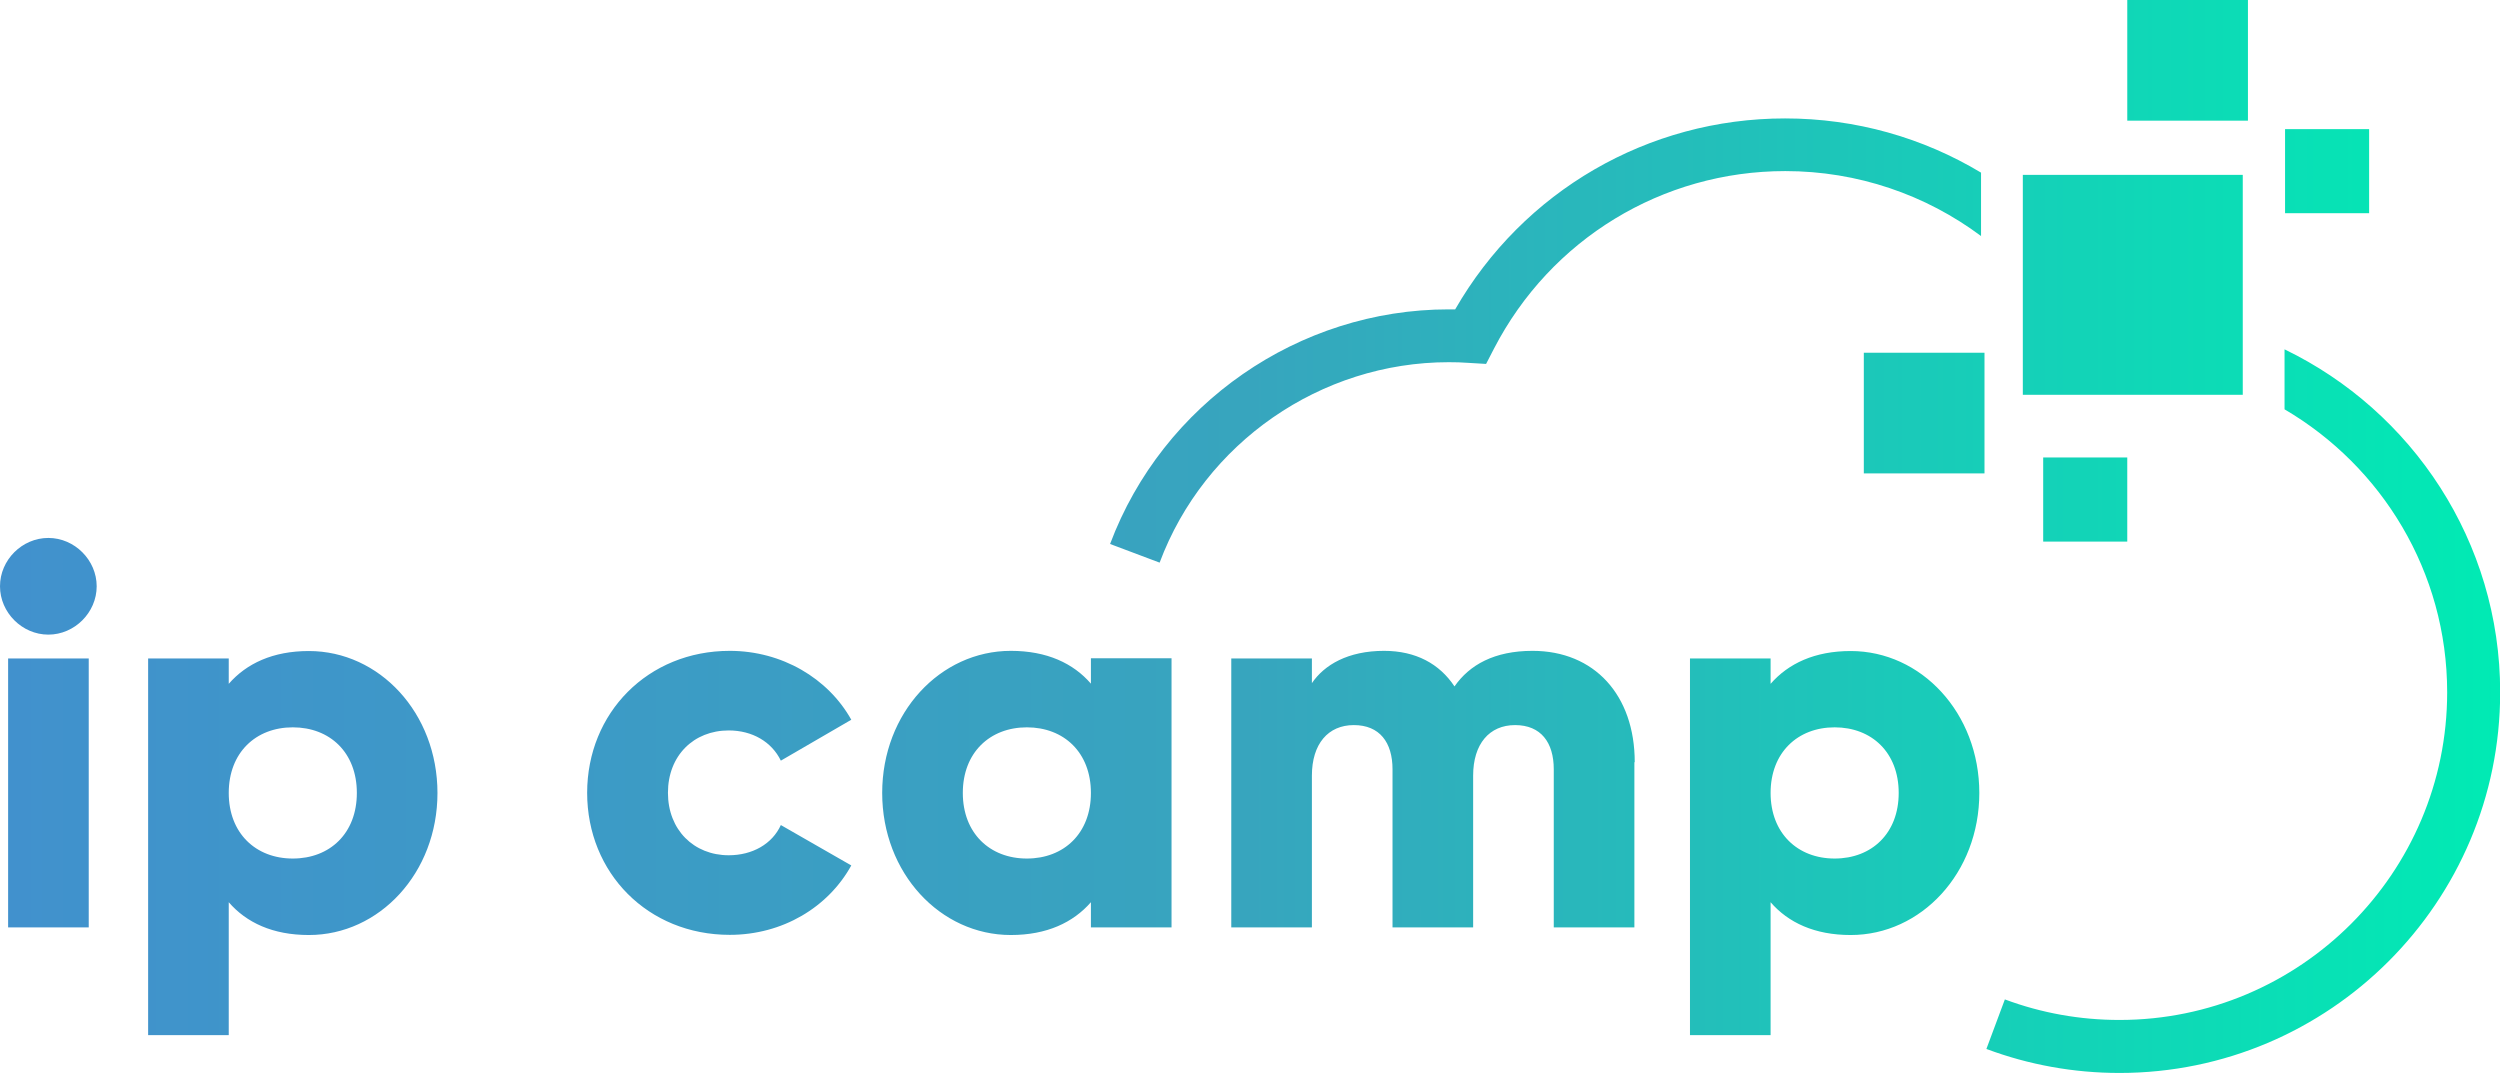
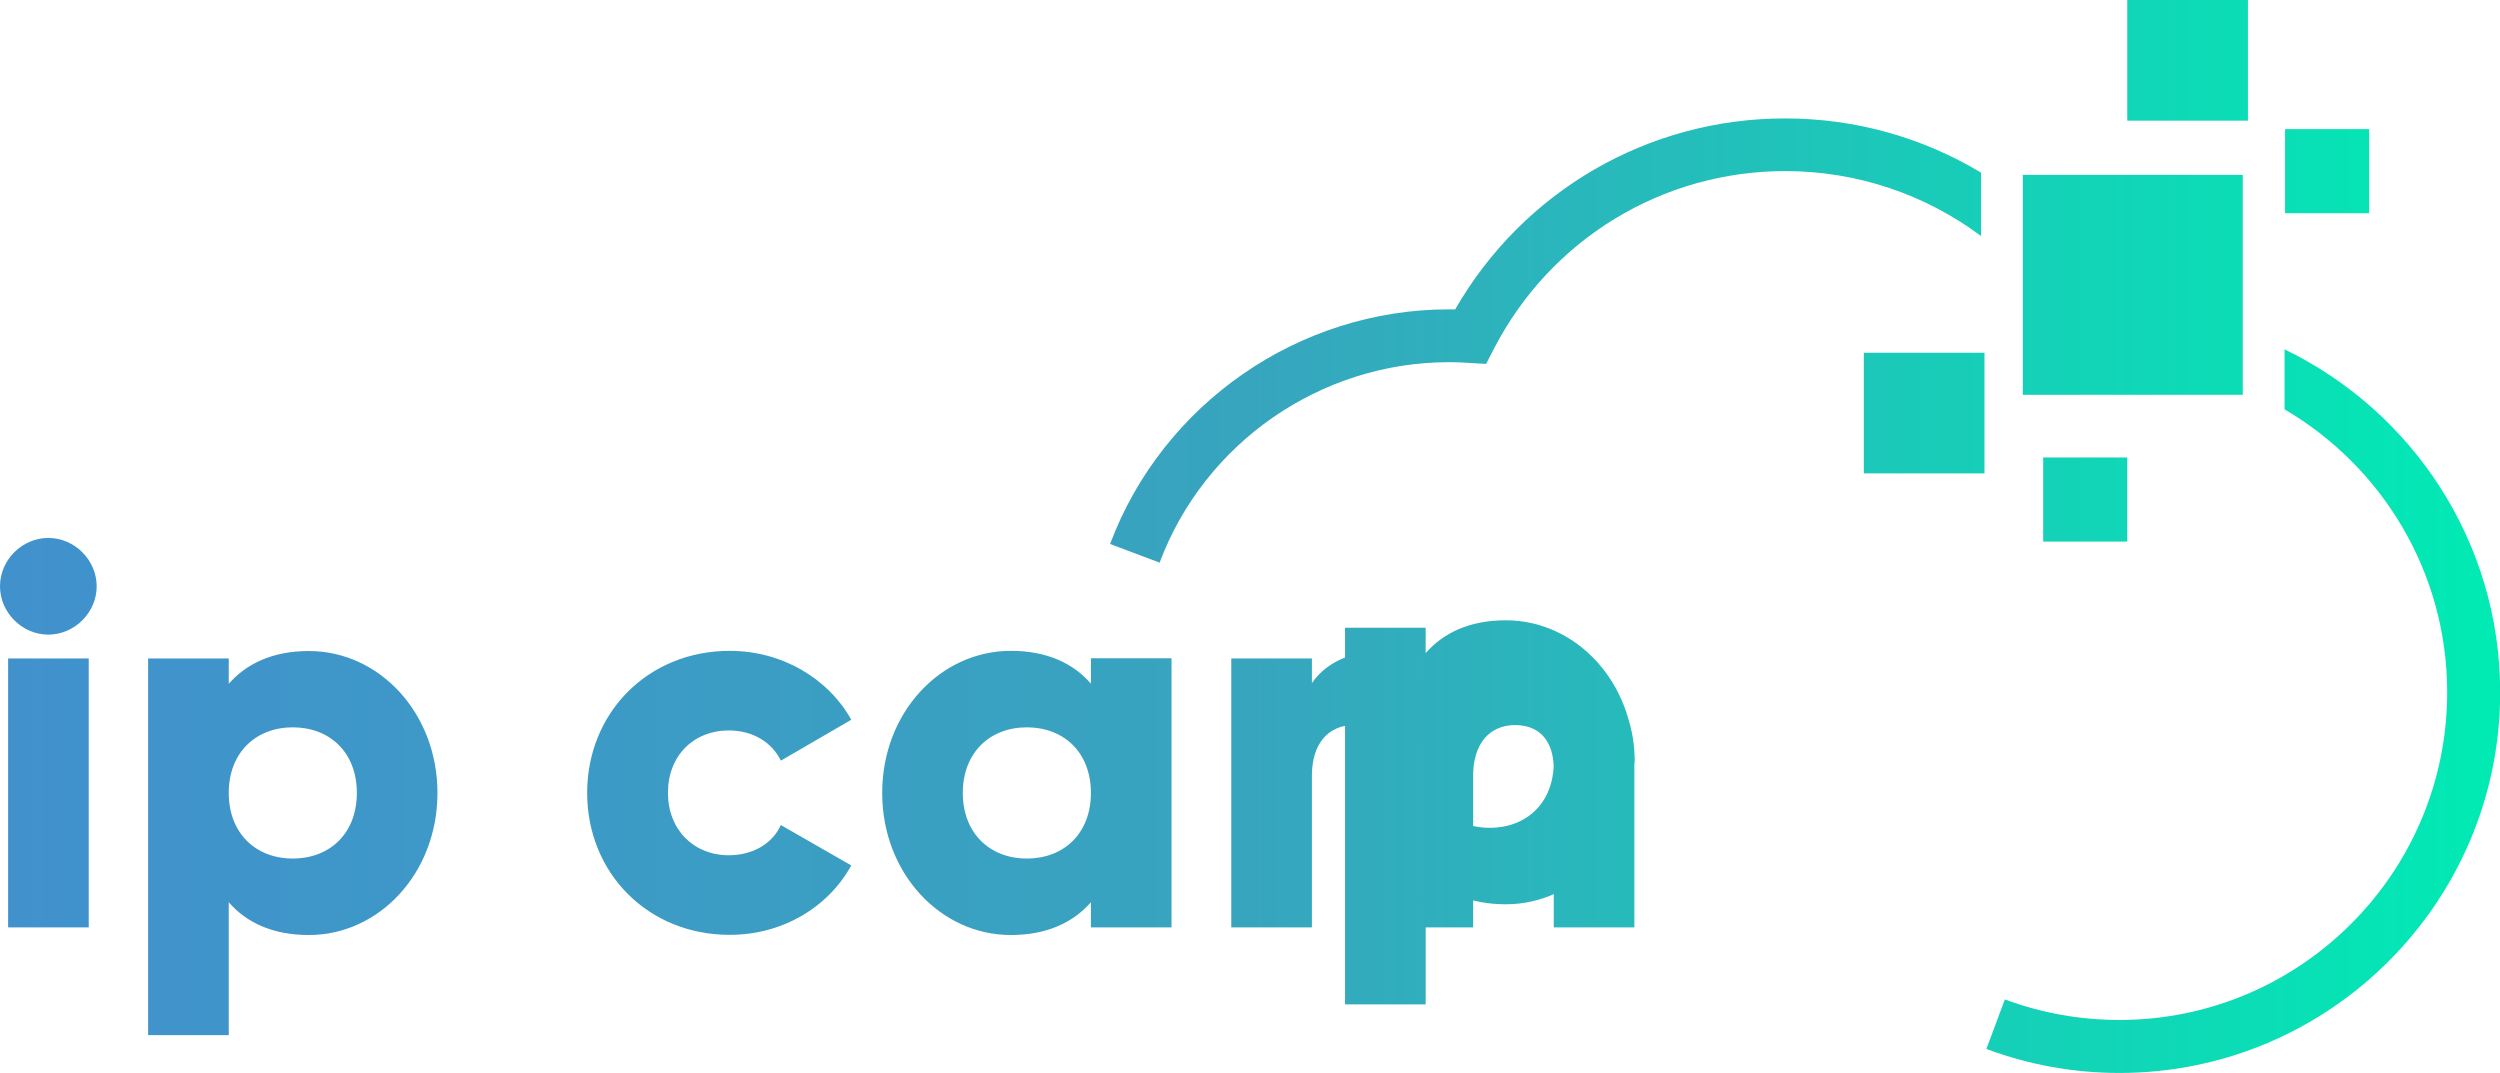
<svg xmlns="http://www.w3.org/2000/svg" id="Layer_2" data-name="Layer 2" viewBox="0 0 144.81 62.15">
  <defs>
    <style>
      .cls-1 {
        fill: url(#New_Gradient_Swatch_10);
        stroke-width: 0px;
      }
    </style>
    <linearGradient id="New_Gradient_Swatch_10" data-name="New Gradient Swatch 10" x1="0" y1="31.07" x2="144.81" y2="31.07" gradientUnits="userSpaceOnUse">
      <stop offset="0" stop-color="#4191cd" />
      <stop offset=".5" stop-color="#37a5be" />
      <stop offset="1" stop-color="#00ebb4" />
    </linearGradient>
  </defs>
  <g id="Layer_1-2" data-name="Layer 1">
-     <path class="cls-1" d="m114.76,13.68c-3.21-2.4-7.16-3.77-11.35-3.77-7.12,0-13.59,3.94-16.87,10.28l-.46.89-1-.06c-.39-.03-.77-.04-1.16-.04-7.42,0-14.15,4.66-16.75,11.61l-2.87-1.08c3.05-8.13,10.93-13.59,19.61-13.59.13,0,.25,0,.38,0,3.94-6.85,11.17-11.06,19.11-11.06,4.1,0,7.99,1.12,11.35,3.14v3.69Zm17.57,6.56v3.47c5.63,3.3,9.42,9.41,9.42,16.39,0,10.47-8.52,18.98-18.98,18.98-2.29,0-4.52-.4-6.64-1.19l-1.07,2.87c2.46.92,5.06,1.39,7.71,1.39,12.16,0,22.05-9.89,22.05-22.05,0-8.73-5.1-16.29-12.48-19.86Zm-15.16-10.11v12.74h12.74v-12.74h-12.74Zm6.05-3.14h6.99V0h-6.99v6.99Zm-15.26,13.44h0v6.99h0s6.99,0,6.99,0v-6.99h0s-6.99,0-6.99,0Zm10.39,6.07h0v4.87h4.87v-4.87h-4.87Zm14.01-14.15h4.87v-4.87h-4.87v4.87ZM0,33.96c0-1.53,1.28-2.8,2.8-2.8s2.8,1.28,2.8,2.8-1.28,2.8-2.8,2.8-2.8-1.28-2.8-2.8Zm.47,4.18h4.67v15.58H.47v-15.58Zm24.87,7.79c0,4.64-3.37,8.23-7.45,8.23-2.09,0-3.62-.72-4.64-1.9v7.7h-4.67v-21.82h4.67v1.47c1.03-1.18,2.56-1.9,4.64-1.9,4.08,0,7.45,3.58,7.45,8.23Zm-4.67,0c0-2.34-1.56-3.8-3.71-3.8s-3.71,1.47-3.71,3.8,1.56,3.8,3.71,3.8,3.71-1.46,3.71-3.8Zm13.34,0c0-4.64,3.52-8.23,8.26-8.23,3.02,0,5.7,1.59,7.04,3.99l-4.08,2.37c-.53-1.09-1.65-1.75-3.02-1.75-2.03,0-3.52,1.46-3.52,3.61s1.5,3.62,3.52,3.62c1.37,0,2.52-.65,3.02-1.75l4.08,2.34c-1.34,2.43-3.99,4.02-7.04,4.02-4.74,0-8.26-3.58-8.26-8.23Zm33.85-7.79v15.58h-4.67v-1.46c-1.03,1.18-2.56,1.9-4.64,1.9-4.08,0-7.45-3.58-7.45-8.23s3.37-8.23,7.45-8.23c2.09,0,3.62.72,4.64,1.9v-1.47h4.67Zm-4.67,7.79c0-2.34-1.56-3.8-3.71-3.8s-3.71,1.47-3.71,3.8,1.56,3.8,3.71,3.8,3.71-1.46,3.71-3.8Zm31.48-1.78v9.57h-4.67v-9.16c0-1.56-.75-2.56-2.24-2.56s-2.43,1.09-2.43,2.93v8.79h-4.67v-9.16c0-1.56-.75-2.56-2.24-2.56s-2.43,1.09-2.43,2.93v8.79h-4.67v-15.58h4.67v1.43c.72-1.06,2.09-1.87,4.18-1.87,1.84,0,3.21.75,4.08,2.06.87-1.25,2.31-2.06,4.52-2.06,3.58,0,5.92,2.56,5.92,6.45Zm19.98,1.78c0,4.64-3.37,8.23-7.45,8.23-2.09,0-3.62-.72-4.64-1.9v7.7h-4.67v-21.82h4.67v1.47c1.03-1.18,2.56-1.9,4.64-1.9,4.08,0,7.45,3.58,7.45,8.23Zm-4.67,0c0-2.34-1.56-3.8-3.71-3.8s-3.71,1.47-3.71,3.8,1.56,3.8,3.71,3.8,3.71-1.46,3.71-3.8Z" />
+     <path class="cls-1" d="m114.76,13.68c-3.21-2.4-7.16-3.77-11.35-3.77-7.12,0-13.59,3.94-16.87,10.28l-.46.89-1-.06c-.39-.03-.77-.04-1.16-.04-7.42,0-14.15,4.66-16.75,11.61l-2.87-1.08c3.05-8.13,10.93-13.59,19.61-13.59.13,0,.25,0,.38,0,3.94-6.85,11.17-11.06,19.11-11.06,4.1,0,7.99,1.12,11.35,3.14v3.69Zm17.57,6.56v3.47c5.63,3.3,9.42,9.41,9.42,16.39,0,10.47-8.52,18.98-18.98,18.98-2.29,0-4.52-.4-6.64-1.19l-1.07,2.87c2.46.92,5.06,1.39,7.71,1.39,12.16,0,22.05-9.89,22.05-22.05,0-8.73-5.1-16.29-12.48-19.86Zm-15.16-10.11v12.74h12.74v-12.74h-12.74Zm6.05-3.14h6.99V0h-6.99v6.99Zm-15.26,13.44h0v6.99h0s6.99,0,6.99,0v-6.99h0s-6.99,0-6.99,0Zm10.39,6.07h0v4.87h4.87v-4.87h-4.87Zm14.01-14.15h4.87v-4.87h-4.87v4.87ZM0,33.96c0-1.53,1.28-2.8,2.8-2.8s2.8,1.28,2.8,2.8-1.28,2.8-2.8,2.8-2.8-1.28-2.8-2.8Zm.47,4.18h4.67v15.58H.47v-15.58Zm24.87,7.79c0,4.64-3.37,8.23-7.45,8.23-2.09,0-3.62-.72-4.64-1.9v7.7h-4.67v-21.82h4.67v1.47c1.03-1.18,2.56-1.9,4.64-1.9,4.08,0,7.45,3.58,7.45,8.23Zm-4.67,0c0-2.34-1.56-3.8-3.71-3.8s-3.71,1.47-3.71,3.8,1.56,3.8,3.71,3.8,3.71-1.46,3.71-3.8Zm13.34,0c0-4.64,3.52-8.23,8.26-8.23,3.02,0,5.7,1.59,7.04,3.99l-4.08,2.37c-.53-1.09-1.65-1.75-3.02-1.75-2.03,0-3.52,1.46-3.52,3.61s1.5,3.62,3.52,3.62c1.37,0,2.52-.65,3.02-1.75l4.08,2.34c-1.34,2.43-3.99,4.02-7.04,4.02-4.74,0-8.26-3.58-8.26-8.23Zm33.85-7.79v15.58h-4.67v-1.46c-1.03,1.18-2.56,1.9-4.64,1.9-4.08,0-7.45-3.58-7.45-8.23s3.37-8.23,7.45-8.23c2.09,0,3.62.72,4.64,1.9v-1.47h4.67Zm-4.67,7.79c0-2.34-1.56-3.8-3.71-3.8s-3.71,1.47-3.71,3.8,1.56,3.8,3.71,3.8,3.71-1.46,3.71-3.8Zm31.48-1.78v9.57h-4.67v-9.16c0-1.56-.75-2.56-2.24-2.56s-2.43,1.09-2.43,2.93v8.79h-4.67v-9.16c0-1.56-.75-2.56-2.24-2.56s-2.43,1.09-2.43,2.93v8.79h-4.67v-15.58h4.67v1.43c.72-1.06,2.09-1.87,4.18-1.87,1.84,0,3.21.75,4.08,2.06.87-1.25,2.31-2.06,4.52-2.06,3.58,0,5.92,2.56,5.92,6.45Zc0,4.64-3.37,8.23-7.45,8.23-2.09,0-3.62-.72-4.64-1.9v7.7h-4.67v-21.82h4.67v1.47c1.03-1.18,2.56-1.9,4.64-1.9,4.08,0,7.45,3.58,7.45,8.23Zm-4.67,0c0-2.34-1.56-3.8-3.71-3.8s-3.71,1.47-3.71,3.8,1.56,3.8,3.71,3.8,3.71-1.46,3.71-3.8Z" />
  </g>
</svg>